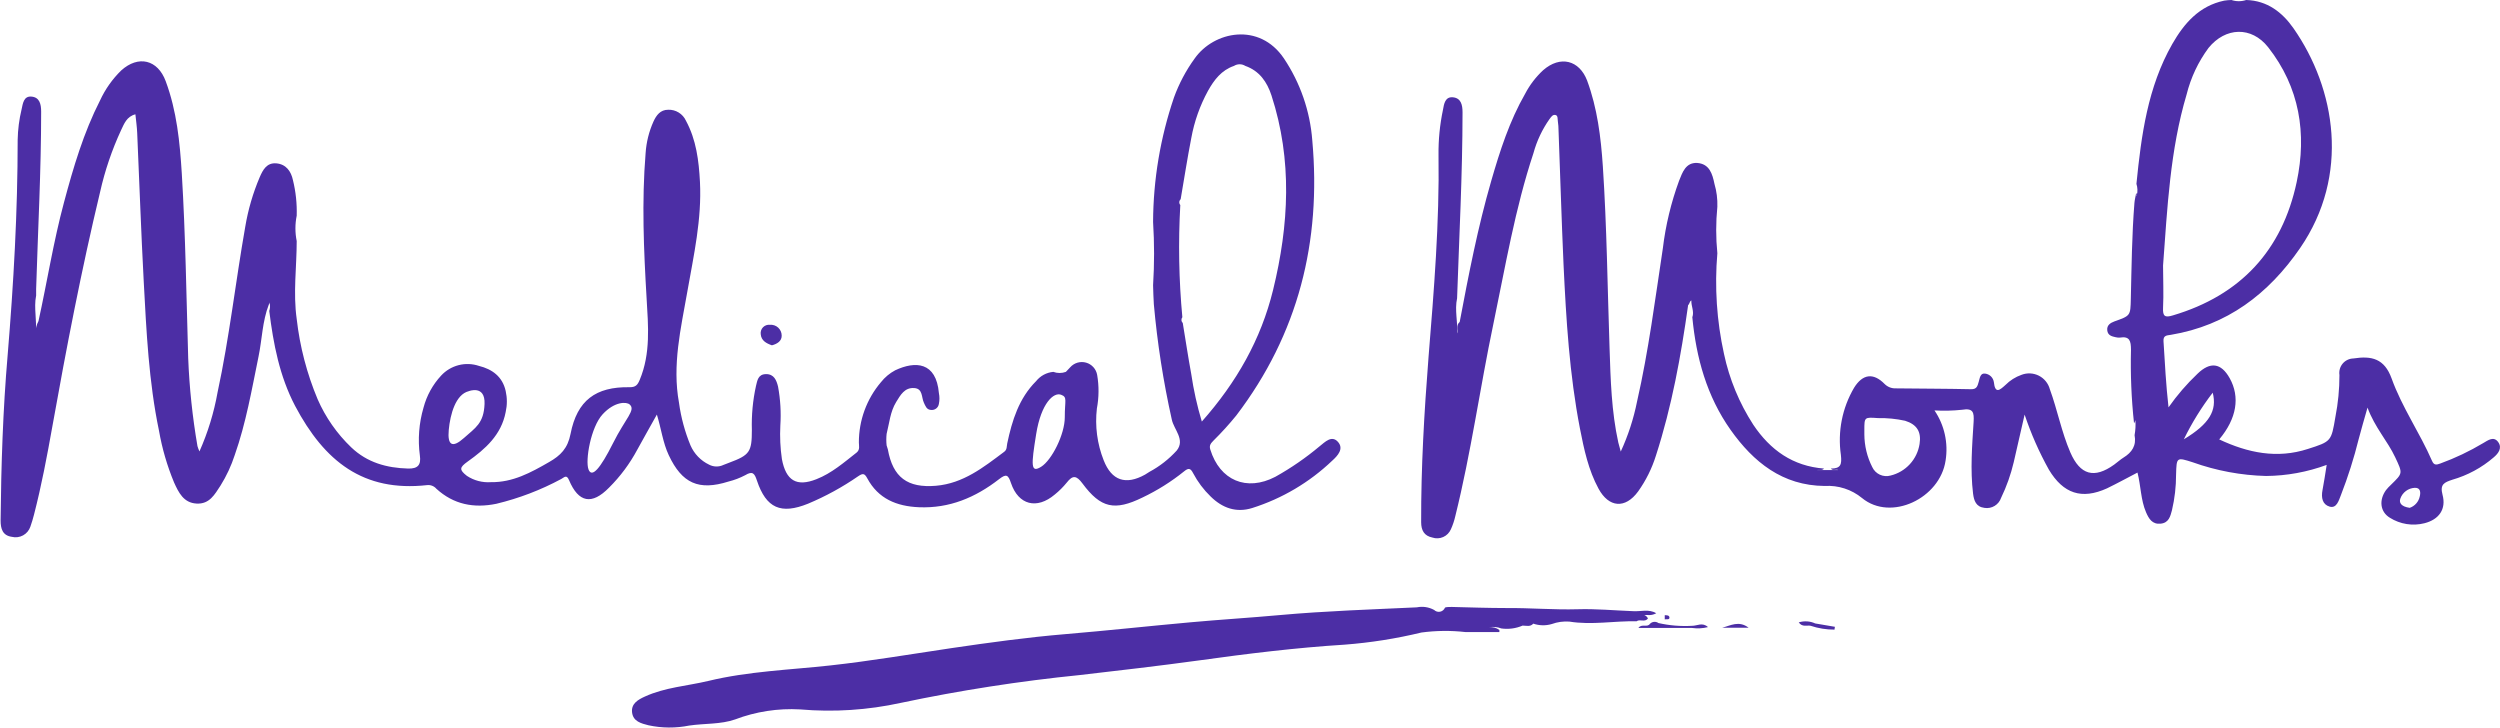
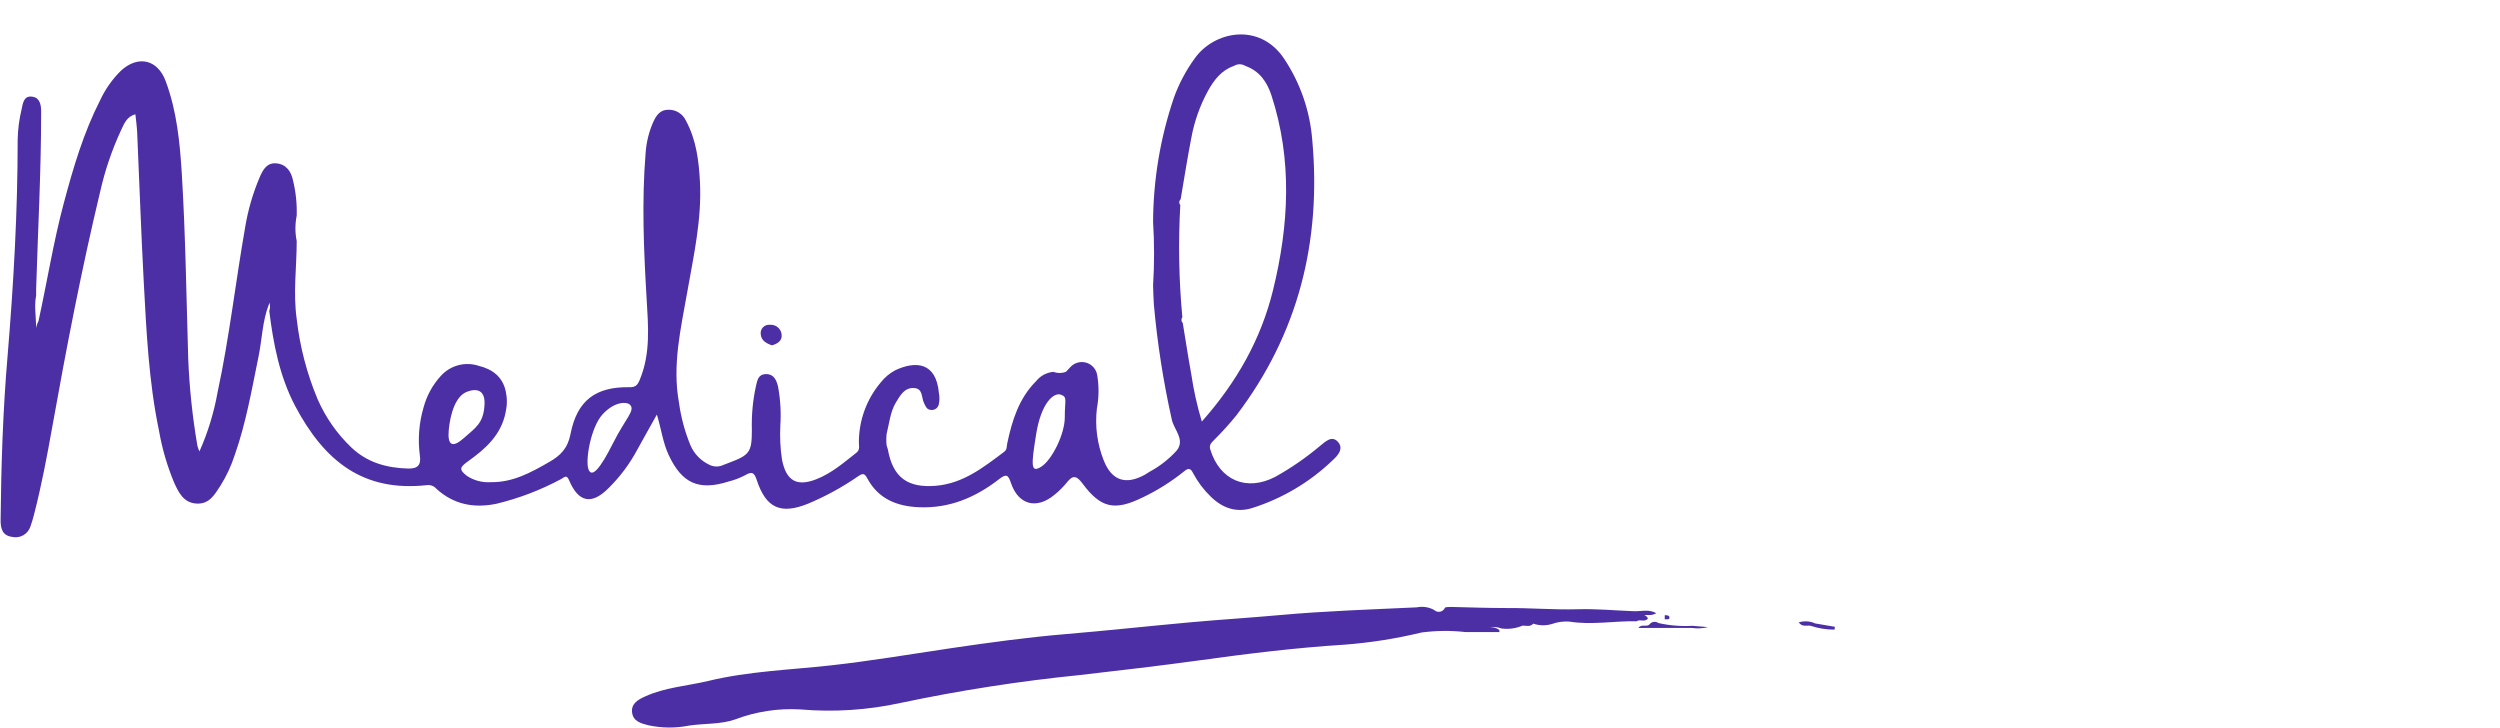
<svg xmlns="http://www.w3.org/2000/svg" width="189" height="55" viewBox="0 0 189 55" fill="none">
  <g clip-path="url(#clip0_247_2028)">
    <path d="M58.358 26.106C57.931 25.958 57.549 25.75 57.511 25.264C57.498 25.17 57.507 25.074 57.537 24.983C57.567 24.893 57.617 24.811 57.683 24.742C57.75 24.674 57.831 24.622 57.92 24.589C58.009 24.557 58.105 24.545 58.2 24.555C58.313 24.545 58.427 24.558 58.535 24.594C58.643 24.63 58.743 24.689 58.827 24.765C58.911 24.842 58.979 24.935 59.025 25.039C59.072 25.144 59.096 25.256 59.096 25.37C59.104 25.784 58.756 26 58.358 26.106Z" fill="#4C2EA5" />
-     <path d="M130.203 47.455C130.827 47.295 131.459 46.894 132.193 47.455H130.203Z" fill="#4C2EA5" />
    <path d="M137.229 47.132C136.838 46.953 136.395 46.925 135.984 47.053C136.253 47.432 136.597 47.254 136.877 47.307C137.461 47.504 138.074 47.603 138.69 47.599C138.69 47.527 138.709 47.458 138.72 47.386L137.229 47.132Z" fill="#4C2EA5" />
-     <path d="M127.921 47.311C127.068 47.361 126.212 47.291 125.378 47.102C125.281 47.033 125.163 47.002 125.045 47.013C124.927 47.024 124.817 47.077 124.735 47.163C124.527 47.466 124.107 47.125 123.861 47.474H127.921C128.322 47.53 128.731 47.508 129.124 47.409C128.7 47.019 128.299 47.318 127.921 47.311Z" fill="#4C2EA5" />
+     <path d="M127.921 47.311C127.068 47.361 126.212 47.291 125.378 47.102C125.281 47.033 125.163 47.002 125.045 47.013C124.927 47.024 124.817 47.077 124.735 47.163C124.527 47.466 124.107 47.125 123.861 47.474H127.921C128.322 47.53 128.731 47.508 129.124 47.409Z" fill="#4C2EA5" />
    <path d="M125.855 46.825V46.51C126.006 46.51 126.214 46.51 126.21 46.696C126.207 46.881 125.976 46.79 125.855 46.825Z" fill="#4C2EA5" />
    <path d="M125.212 46.362C124.648 46.017 124.027 46.249 123.437 46.203C122.052 46.15 120.667 46.017 119.275 46.059C117.478 46.112 115.688 45.953 113.89 45.968C112.517 45.968 111.128 45.919 109.747 45.885C109.569 45.885 109.27 45.885 109.236 45.949C109.204 46.024 109.153 46.091 109.09 46.142C109.026 46.194 108.951 46.229 108.87 46.245C108.79 46.261 108.707 46.257 108.628 46.234C108.55 46.211 108.478 46.169 108.419 46.112C108.021 45.894 107.558 45.824 107.114 45.915C103.663 46.078 100.208 46.188 96.761 46.499C94.513 46.704 92.254 46.84 90.007 47.045C86.859 47.329 83.714 47.674 80.547 47.94C77.66 48.182 74.796 48.577 71.931 48.998C68.881 49.449 65.843 49.968 62.782 50.306C59.721 50.643 56.576 50.746 53.542 51.481C51.945 51.861 50.276 51.963 48.759 52.657C48.24 52.892 47.699 53.195 47.786 53.87C47.873 54.545 48.471 54.689 49.02 54.83C50.037 55.05 51.088 55.057 52.108 54.852C53.262 54.682 54.495 54.769 55.57 54.39C57.139 53.795 58.814 53.536 60.489 53.631C63.035 53.852 65.601 53.685 68.098 53.138C72.568 52.195 77.085 51.492 81.629 51.034C84.637 50.685 87.645 50.34 90.646 49.927C94.301 49.419 97.964 48.967 101.657 48.736C103.613 48.586 105.554 48.279 107.462 47.818C108.565 47.671 109.682 47.659 110.788 47.784H110.95H113.353V47.629C113.241 47.543 113.113 47.481 112.977 47.446C112.84 47.41 112.698 47.403 112.558 47.424C112.875 47.365 113.201 47.395 113.501 47.511C114.046 47.587 114.602 47.513 115.109 47.295C115.385 47.295 115.688 47.409 115.915 47.147C116.366 47.301 116.854 47.312 117.311 47.178C117.736 47.024 118.188 46.96 118.639 46.992C120.342 47.269 122.045 46.931 123.725 46.969C123.982 46.776 124.36 47.075 124.584 46.753C124.529 46.636 124.431 46.543 124.311 46.495H124.55C124.779 46.521 125.01 46.475 125.212 46.362Z" fill="#4C2EA5" />
-     <path d="M188.86 33.417C188.52 32.955 188.103 33.281 187.725 33.501C186.698 34.115 185.614 34.631 184.49 35.04C184.191 35.154 184.006 35.18 183.862 34.843C182.938 32.719 181.591 30.797 180.808 28.617C180.259 27.1 179.295 26.888 177.91 27.1C177.756 27.104 177.604 27.141 177.466 27.208C177.327 27.275 177.204 27.371 177.105 27.489C177.006 27.608 176.933 27.746 176.891 27.894C176.849 28.043 176.839 28.198 176.862 28.351C176.863 29.417 176.761 30.48 176.555 31.525C176.245 33.36 176.252 33.375 174.478 33.94C172.147 34.699 169.937 34.236 167.773 33.22C169.101 31.639 169.358 30.012 168.564 28.59C167.913 27.43 167.092 27.324 166.131 28.256C165.318 29.028 164.584 29.879 163.94 30.797C163.751 29.117 163.663 27.456 163.561 25.799C163.527 25.341 163.83 25.36 164.11 25.314C168.363 24.605 171.492 22.235 173.891 18.75C177.675 13.241 176.578 6.711 173.388 2.139C172.544 0.933 171.409 0.046 169.812 0C169.45 0.121 169.058 0.121 168.696 0C168.512 0.005 168.329 0.021 168.147 0.049C166.255 0.447 165.12 1.767 164.227 3.322C162.362 6.594 161.881 10.234 161.514 13.901C161.603 14.175 161.615 14.469 161.548 14.75C161.529 14.856 161.476 14.777 161.548 14.682C161.62 14.587 161.518 14.644 161.484 14.652C161.442 14.883 161.382 15.11 161.363 15.342C161.17 17.753 161.147 20.176 161.09 22.595C161.06 23.866 161.072 23.866 159.861 24.294C159.535 24.412 159.267 24.594 159.308 24.973C159.35 25.352 159.641 25.428 159.936 25.492C160.04 25.519 160.147 25.529 160.254 25.523C161.011 25.397 161.098 25.784 161.102 26.433C161.056 28.292 161.133 30.153 161.333 32.003C161.381 31.928 161.415 31.846 161.435 31.76C161.463 32.14 161.443 32.523 161.374 32.898C161.526 33.679 161.177 34.202 160.534 34.596C160.288 34.748 160.073 34.953 159.834 35.123C158.321 36.212 157.261 35.912 156.516 34.198C155.85 32.655 155.543 30.998 154.968 29.424C154.909 29.205 154.804 29 154.66 28.824C154.517 28.648 154.338 28.503 154.135 28.401C153.932 28.299 153.71 28.241 153.484 28.23C153.257 28.219 153.03 28.257 152.819 28.34C152.367 28.499 151.957 28.758 151.619 29.098C151.199 29.477 150.832 29.819 150.734 28.878C150.708 28.716 150.631 28.567 150.514 28.453C150.396 28.339 150.245 28.266 150.083 28.245C149.705 28.181 149.671 28.598 149.595 28.852C149.497 29.17 149.463 29.436 149.005 29.424C147.113 29.383 145.221 29.383 143.329 29.36C143.172 29.367 143.015 29.341 142.869 29.285C142.722 29.228 142.589 29.141 142.478 29.03C141.622 28.158 140.813 28.272 140.166 29.318C139.269 30.847 138.918 32.636 139.171 34.392C139.25 35.112 139.171 35.423 138.414 35.423C138.565 35.628 138.838 35.446 138.959 35.537H137.373C137.532 35.491 137.752 35.601 137.895 35.423C135.542 35.241 133.832 34.028 132.545 32.105C131.489 30.473 130.74 28.661 130.335 26.759C129.784 24.261 129.615 21.694 129.832 19.145C129.715 17.977 129.715 16.801 129.832 15.634C129.852 15.048 129.778 14.463 129.613 13.901C129.457 13.142 129.234 12.384 128.303 12.319C127.441 12.278 127.195 13.025 126.937 13.669C126.332 15.318 125.921 17.032 125.711 18.777C125.125 22.645 124.633 26.527 123.763 30.346C123.502 31.654 123.088 32.927 122.529 34.138C122.438 33.808 122.385 33.633 122.344 33.455C121.825 31.1 121.761 28.7 121.682 26.308C121.526 21.727 121.477 17.146 121.175 12.574C121.027 10.367 120.758 8.175 119.983 6.082C119.392 4.55 117.962 4.171 116.66 5.309C116.112 5.817 115.653 6.416 115.306 7.079C114.118 9.146 113.395 11.402 112.737 13.677C111.722 17.181 111.03 20.76 110.353 24.34C110.042 24.594 110.273 24.988 110.156 25.204C110.224 24.37 109.959 23.452 110.156 22.55C110.315 17.863 110.565 13.184 110.568 8.494C110.568 7.917 110.447 7.417 109.846 7.356C109.244 7.295 109.165 7.868 109.089 8.3C108.852 9.422 108.739 10.566 108.752 11.713C108.828 16.832 108.408 21.928 107.995 27.024C107.67 31.169 107.428 35.317 107.439 39.473C107.439 40.098 107.67 40.511 108.283 40.637C108.554 40.728 108.849 40.715 109.11 40.598C109.371 40.481 109.578 40.27 109.691 40.007C109.832 39.692 109.943 39.363 110.02 39.025C111.215 34.221 111.885 29.311 112.903 24.468C113.807 20.15 114.534 15.785 115.93 11.576C116.182 10.651 116.595 9.777 117.148 8.994C117.262 8.854 117.372 8.649 117.584 8.691C117.796 8.733 117.743 8.994 117.773 9.161C117.808 9.397 117.825 9.635 117.826 9.874C117.954 13.256 118.053 16.638 118.204 20.017C118.401 24.165 118.651 28.309 119.445 32.401C119.752 33.967 120.081 35.533 120.853 36.951C121.625 38.369 122.862 38.498 123.846 37.148C124.434 36.323 124.887 35.409 125.189 34.441C126.389 30.733 127.081 26.91 127.622 23.066C127.74 22.978 127.717 22.789 127.868 22.713C127.842 23.134 128.099 23.547 127.94 23.983C128.231 27.051 129.034 29.955 130.831 32.496C132.564 34.941 134.759 36.712 137.945 36.739C138.97 36.675 139.981 37.003 140.775 37.656C142.951 39.442 146.663 37.683 147.086 34.82C147.3 33.495 147 32.138 146.246 31.028C146.94 31.068 147.636 31.052 148.327 30.979C149.183 30.835 149.247 31.18 149.205 31.897C149.092 33.702 148.944 35.51 149.164 37.319C149.232 37.85 149.383 38.316 150.026 38.396C150.292 38.439 150.563 38.386 150.793 38.247C151.023 38.108 151.197 37.892 151.283 37.637C151.7 36.774 152.021 35.867 152.24 34.934C152.501 33.796 152.758 32.659 153.061 31.343C153.543 32.788 154.159 34.184 154.9 35.514C155.986 37.315 157.371 37.789 159.286 36.921C160.069 36.541 160.818 36.128 161.594 35.726C161.855 36.754 161.836 37.789 162.241 38.729C162.449 39.215 162.714 39.655 163.342 39.59C163.97 39.526 164.076 39.033 164.201 38.57C164.408 37.688 164.512 36.784 164.511 35.878C164.549 34.555 164.545 34.558 165.771 34.949C167.552 35.586 169.424 35.935 171.314 35.984C172.879 35.971 174.429 35.687 175.897 35.146C175.783 35.844 175.7 36.447 175.583 37.042C175.465 37.637 175.583 38.145 176.12 38.301C176.657 38.456 176.816 37.819 176.968 37.444C177.509 36.056 177.96 34.635 178.318 33.19C178.504 32.469 178.719 31.756 178.984 30.816C179.544 32.333 180.498 33.334 181.077 34.57C181.656 35.806 181.66 35.764 180.759 36.648C180.622 36.773 180.496 36.908 180.381 37.053C179.832 37.812 179.942 38.703 180.676 39.143C181.061 39.385 181.491 39.547 181.941 39.618C182.39 39.689 182.849 39.668 183.29 39.556C184.384 39.279 184.948 38.494 184.656 37.406C184.441 36.602 184.8 36.469 185.39 36.269C186.546 35.938 187.617 35.36 188.527 34.574C188.864 34.289 189.193 33.872 188.86 33.417ZM145.119 33.569C145.03 34.138 144.774 34.668 144.385 35.091C143.996 35.515 143.49 35.814 142.932 35.95C142.661 36.027 142.372 36.005 142.116 35.886C141.861 35.768 141.656 35.562 141.539 35.305C141.153 34.542 140.95 33.7 140.945 32.844V32.522C140.945 31.529 140.945 31.536 141.967 31.608C142.658 31.594 143.349 31.661 144.025 31.809C144.922 32.09 145.266 32.647 145.119 33.569ZM163.527 23.267C163.58 22.205 163.527 21.139 163.527 20.074C163.853 15.721 164.053 11.353 165.309 7.136C165.625 5.868 166.187 4.675 166.963 3.625C168.246 2.044 170.213 1.976 171.47 3.568C173.857 6.602 174.406 10.105 173.63 13.76C172.533 18.925 169.388 22.326 164.273 23.843C163.679 24.025 163.493 23.926 163.527 23.267ZM165.098 33.212C165.706 31.967 166.437 30.785 167.281 29.686C167.625 31.024 167.039 32.044 165.098 33.212ZM182.931 37.539C182.889 37.734 182.798 37.916 182.665 38.065C182.532 38.215 182.363 38.328 182.174 38.392C181.531 38.301 181.353 38.013 181.467 37.69C181.547 37.462 181.694 37.263 181.888 37.118C182.082 36.974 182.315 36.891 182.556 36.879C183.018 36.856 183.003 37.273 182.931 37.539Z" fill="#4C2EA5" />
    <path d="M101.139 33.395C100.67 32.887 100.174 33.414 99.766 33.736C98.724 34.61 97.603 35.383 96.417 36.045C94.234 37.183 92.217 36.314 91.498 33.982C91.396 33.649 91.558 33.501 91.744 33.304C92.352 32.704 92.927 32.071 93.465 31.408C98.157 25.246 99.898 18.25 99.209 10.614C99.04 8.399 98.302 6.266 97.068 4.422C95.21 1.661 91.77 2.359 90.317 4.422C89.659 5.328 89.132 6.322 88.751 7.375C87.721 10.404 87.188 13.58 87.173 16.779C87.273 18.372 87.273 19.971 87.173 21.564C87.192 22.042 87.195 22.52 87.23 22.998C87.492 25.931 87.946 28.845 88.588 31.719C88.747 32.477 89.613 33.235 88.966 34.054C88.375 34.707 87.676 35.254 86.9 35.67C86.791 35.742 86.677 35.818 86.564 35.882C85.107 36.69 84.044 36.341 83.438 34.798C82.947 33.556 82.77 32.212 82.924 30.884C83.082 30.046 83.09 29.185 82.946 28.344C82.908 28.126 82.808 27.923 82.66 27.758C82.511 27.594 82.32 27.475 82.107 27.415C81.894 27.355 81.668 27.356 81.456 27.418C81.244 27.481 81.053 27.602 80.907 27.768C80.793 27.878 80.691 27.999 80.581 28.113C80.274 28.227 79.936 28.227 79.628 28.113C79.375 28.137 79.129 28.211 78.905 28.332C78.682 28.454 78.485 28.619 78.326 28.818C77.028 30.119 76.514 31.787 76.147 33.52C76.097 33.751 76.147 33.998 75.901 34.168C74.346 35.332 72.824 36.546 70.762 36.724C68.613 36.906 67.501 36.094 67.122 33.975C67.096 33.872 67.064 33.771 67.028 33.672C66.997 33.383 66.997 33.092 67.028 32.803C67.236 31.988 67.296 31.135 67.75 30.392C68.079 29.861 68.386 29.288 69.116 29.337C69.775 29.379 69.653 30.035 69.843 30.437C69.956 30.68 70.047 30.96 70.35 30.987C70.422 31 70.496 30.998 70.568 30.981C70.639 30.964 70.707 30.933 70.766 30.89C70.825 30.846 70.874 30.791 70.912 30.727C70.949 30.664 70.972 30.593 70.982 30.52C71.035 30.259 71.035 29.989 70.982 29.728C70.777 27.343 69.192 27.279 67.675 27.995C67.257 28.218 66.89 28.526 66.596 28.898C65.519 30.167 64.928 31.781 64.931 33.448C64.931 33.702 65.03 33.986 64.769 34.206C63.8 34.965 62.877 35.776 61.723 36.227C60.209 36.826 59.418 36.326 59.112 34.71C58.989 33.868 58.95 33.016 58.994 32.166C59.058 31.182 58.999 30.194 58.82 29.224C58.703 28.753 58.521 28.276 57.908 28.283C57.295 28.291 57.254 28.788 57.152 29.178C56.912 30.27 56.808 31.387 56.841 32.504C56.841 34.161 56.686 34.4 55.127 34.98L54.688 35.15C54.519 35.231 54.332 35.271 54.145 35.267C53.957 35.263 53.772 35.215 53.606 35.127C52.978 34.827 52.48 34.31 52.202 33.672C51.775 32.639 51.483 31.556 51.332 30.448C50.81 27.593 51.472 24.833 51.96 22.061C52.448 19.289 53.061 16.578 52.917 13.753C52.831 12.149 52.641 10.576 51.858 9.127C51.741 8.871 51.551 8.655 51.312 8.508C51.073 8.36 50.796 8.286 50.515 8.297C49.921 8.297 49.622 8.71 49.402 9.188C49.064 9.941 48.863 10.749 48.808 11.573C48.509 15.247 48.668 18.914 48.884 22.569C49.005 24.639 49.198 26.713 48.365 28.712C48.199 29.114 48.048 29.281 47.582 29.273C45.043 29.231 43.628 30.263 43.133 32.803C42.921 33.899 42.376 34.441 41.509 34.934C40.139 35.723 38.766 36.477 37.12 36.451C36.478 36.498 35.838 36.332 35.3 35.977C34.706 35.514 34.732 35.34 35.353 34.896C36.692 33.944 37.899 32.883 38.229 31.15C38.348 30.626 38.348 30.081 38.229 29.557C37.986 28.465 37.203 27.908 36.208 27.662C35.712 27.495 35.179 27.475 34.672 27.605C34.165 27.735 33.706 28.009 33.351 28.393C32.715 29.078 32.258 29.909 32.019 30.812C31.673 31.99 31.579 33.228 31.743 34.445C31.841 35.139 31.599 35.442 30.854 35.423C29.227 35.378 27.755 34.968 26.552 33.819C25.474 32.787 24.611 31.551 24.013 30.183C23.201 28.246 22.668 26.203 22.431 24.116C22.151 22.144 22.431 20.188 22.431 18.224C22.302 17.591 22.302 16.938 22.431 16.305C22.458 15.401 22.363 14.498 22.147 13.62C22.007 12.953 21.629 12.415 20.895 12.35C20.161 12.286 19.873 12.847 19.635 13.393C19.123 14.595 18.756 15.854 18.541 17.143C17.807 21.314 17.342 25.515 16.449 29.656C16.175 31.196 15.715 32.698 15.079 34.127C15.018 33.997 14.967 33.862 14.928 33.725C14.549 31.525 14.315 29.304 14.228 27.074C14.088 22.417 14.027 17.761 13.743 13.109C13.596 10.742 13.365 8.392 12.529 6.143C11.927 4.509 10.463 4.149 9.157 5.332C8.496 5.98 7.957 6.743 7.568 7.584C6.316 10.037 5.544 12.661 4.836 15.308C4.041 18.265 3.568 21.288 2.91 24.275C2.761 24.55 2.684 24.858 2.687 25.17C2.823 24.283 2.535 23.305 2.732 22.338C2.732 22.178 2.732 22.019 2.732 21.856C2.868 17.386 3.111 12.919 3.111 8.441C3.111 7.865 2.99 7.36 2.388 7.303C1.786 7.246 1.729 7.827 1.631 8.27C1.45 9.022 1.351 9.791 1.336 10.564C1.336 15.998 1.029 21.42 0.579 26.835C0.22 31.006 0.087 35.177 0.046 39.348C0.046 39.973 0.193 40.485 0.893 40.584C1.181 40.656 1.485 40.616 1.745 40.474C2.005 40.331 2.202 40.096 2.297 39.814C2.403 39.515 2.494 39.208 2.573 38.9C3.137 36.709 3.557 34.49 3.954 32.261C5.018 26.312 6.16 20.381 7.568 14.511C7.929 12.899 8.462 11.331 9.157 9.832C9.384 9.362 9.577 8.809 10.236 8.642C10.289 9.15 10.353 9.597 10.372 10.049C10.538 13.799 10.667 17.553 10.867 21.303C11.068 25.053 11.246 28.856 12.022 32.572C12.256 33.909 12.637 35.216 13.157 36.47C13.501 37.228 13.876 38.017 14.86 38.07C15.843 38.123 16.229 37.38 16.672 36.709C17.123 35.986 17.484 35.21 17.747 34.4C18.598 31.98 19.029 29.47 19.544 26.96C19.816 25.652 19.828 24.306 20.323 23.024C20.333 23 20.346 22.977 20.361 22.956C20.418 22.781 20.395 22.956 20.395 22.956C20.427 23.141 20.415 23.331 20.357 23.509C20.664 25.993 21.133 28.439 22.306 30.68C24.531 34.885 27.467 37.209 32.292 36.675C32.421 36.66 32.552 36.677 32.673 36.725C32.795 36.772 32.903 36.849 32.988 36.948C34.29 38.138 35.822 38.438 37.529 38.085C39.236 37.674 40.882 37.045 42.429 36.212C42.641 36.106 42.826 35.833 43.019 36.299C43.738 38.005 44.741 38.195 46.046 36.864C46.895 36.019 47.615 35.051 48.18 33.994C48.645 33.133 49.138 32.288 49.66 31.34C49.993 32.428 50.114 33.463 50.556 34.407C51.559 36.546 52.827 37.114 55.074 36.405C55.513 36.296 55.937 36.134 56.338 35.924C56.902 35.583 57.046 35.791 57.224 36.33C57.924 38.426 59.04 38.908 61.091 38.078C62.42 37.521 63.688 36.827 64.874 36.007C65.226 35.772 65.355 35.768 65.567 36.163C66.396 37.706 67.784 38.275 69.468 38.347C71.772 38.445 73.744 37.611 75.522 36.231C76.067 35.806 76.219 35.878 76.43 36.519C76.994 38.184 78.387 38.533 79.741 37.387C80.073 37.119 80.376 36.816 80.646 36.485C81.1 35.905 81.38 35.939 81.834 36.549C83.222 38.423 84.271 38.639 86.374 37.611C87.491 37.079 88.543 36.419 89.507 35.643C89.837 35.374 89.996 35.37 90.2 35.772C90.547 36.428 90.995 37.024 91.528 37.539C92.41 38.407 93.458 38.783 94.665 38.407C96.929 37.692 99 36.466 100.719 34.824C101.131 34.453 101.623 33.918 101.139 33.395ZM33.926 32.5C34.036 31.328 34.441 29.819 35.44 29.573C35.44 29.573 36.689 29.076 36.632 30.54C36.575 32.003 35.947 32.333 35.073 33.114C34.199 33.895 33.817 33.672 33.926 32.5ZM46.341 33.512C45.388 35.408 44.748 36.166 44.491 35.488C44.234 34.809 44.661 32.291 45.562 31.317C46.462 30.342 47.367 30.365 47.605 30.581C48.082 31.006 47.298 31.601 46.341 33.512ZM80.498 31.548C80.498 32.837 79.514 34.786 78.712 35.287C77.91 35.787 77.955 35.181 78.334 32.818C78.712 30.456 79.673 29.622 80.226 29.846C80.71 30.028 80.494 30.255 80.498 31.548ZM90.056 28.264C89.822 26.986 89.629 25.701 89.417 24.419C89.358 24.363 89.322 24.287 89.316 24.206C89.311 24.124 89.336 24.044 89.386 23.98C89.123 21.161 89.071 18.327 89.231 15.501C89.177 15.439 89.15 15.358 89.155 15.276C89.16 15.194 89.197 15.117 89.258 15.061C89.523 13.522 89.761 11.975 90.06 10.443C90.287 9.188 90.715 7.978 91.328 6.86C91.789 6.037 92.345 5.305 93.287 4.983C93.416 4.902 93.565 4.859 93.717 4.859C93.869 4.859 94.018 4.902 94.147 4.983C95.213 5.362 95.789 6.189 96.125 7.22C97.711 12.104 97.446 17.006 96.246 21.917C95.331 25.659 93.488 28.901 90.858 31.87C90.503 30.69 90.235 29.484 90.056 28.264Z" fill="#4C2EA5" />
  </g>
  <defs>
    <clipPath id="clip0_247_2028">
      <rect width="189" height="55" fill="white" />
    </clipPath>
  </defs>
</svg>